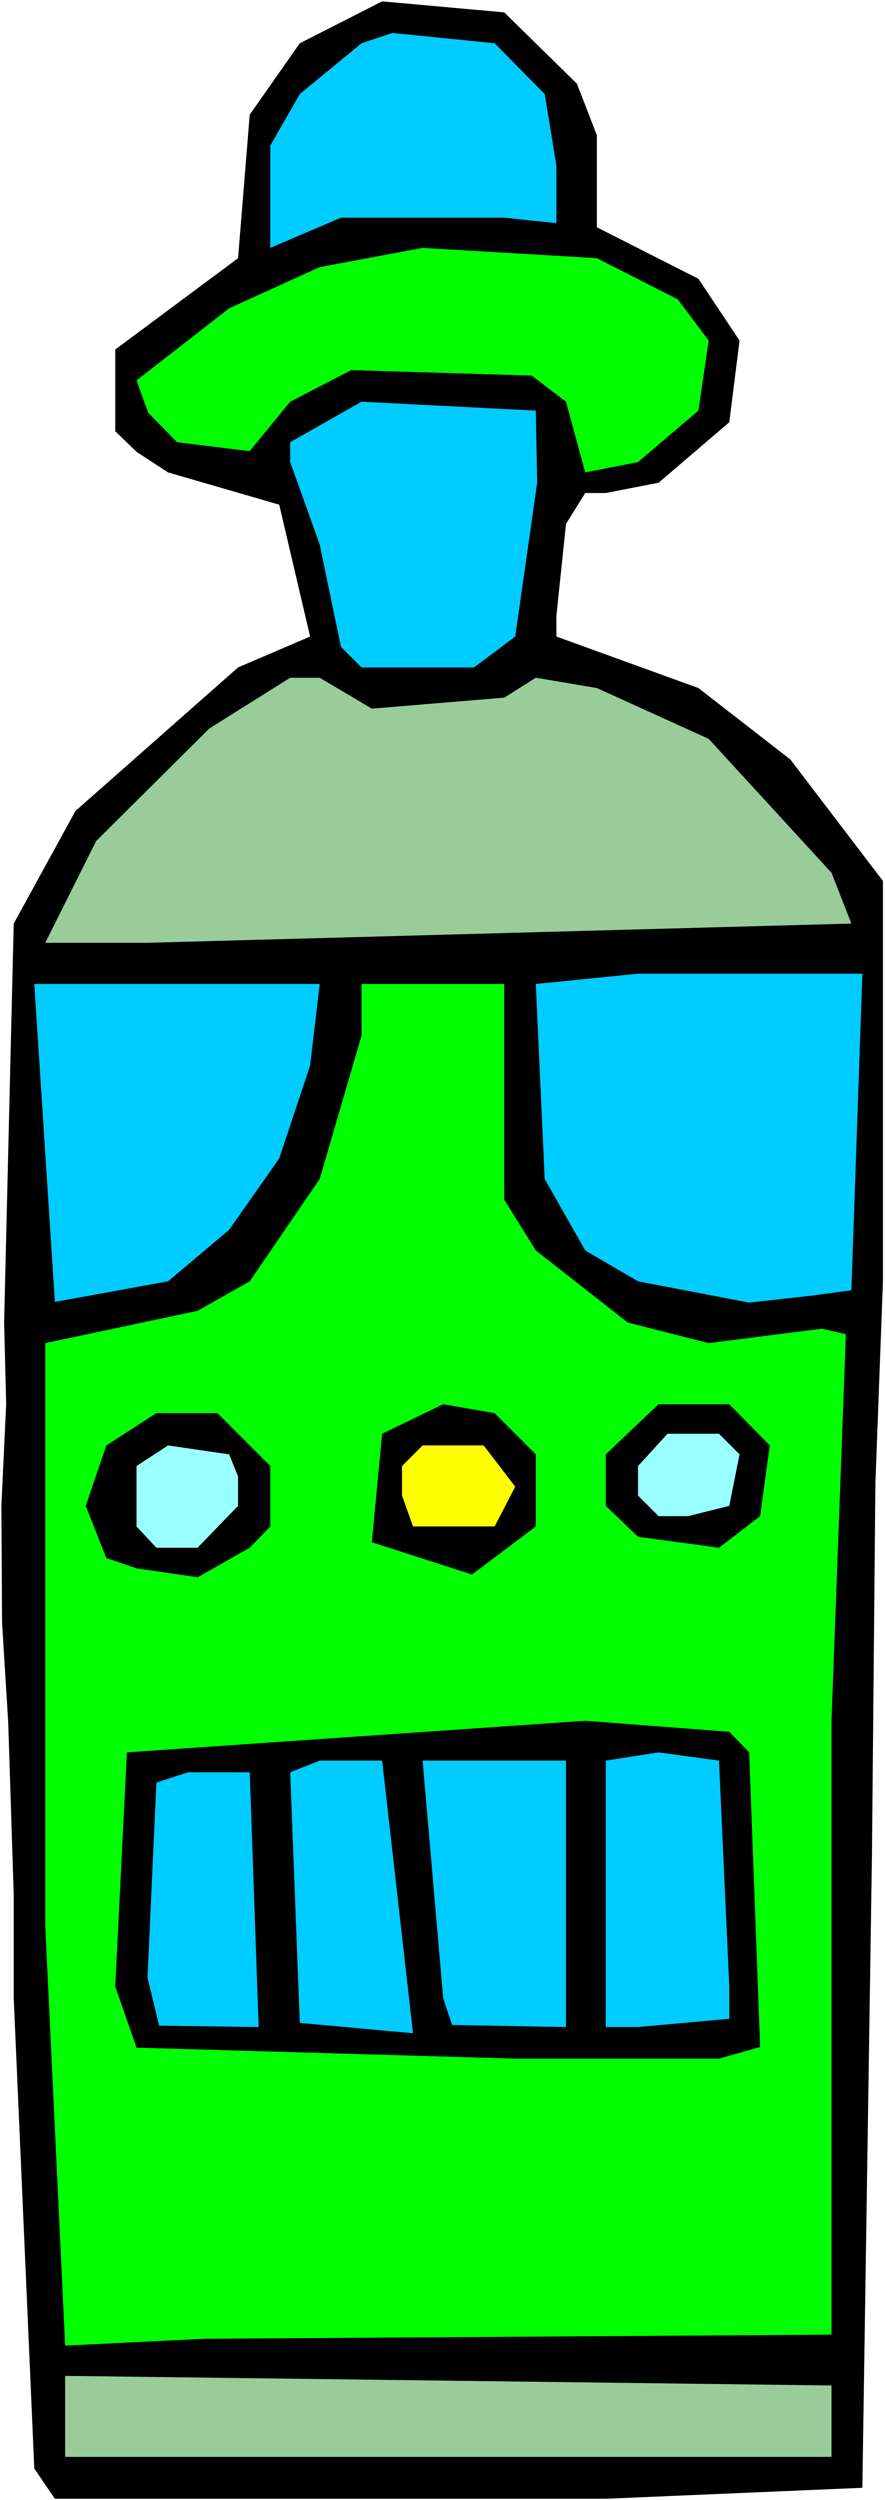
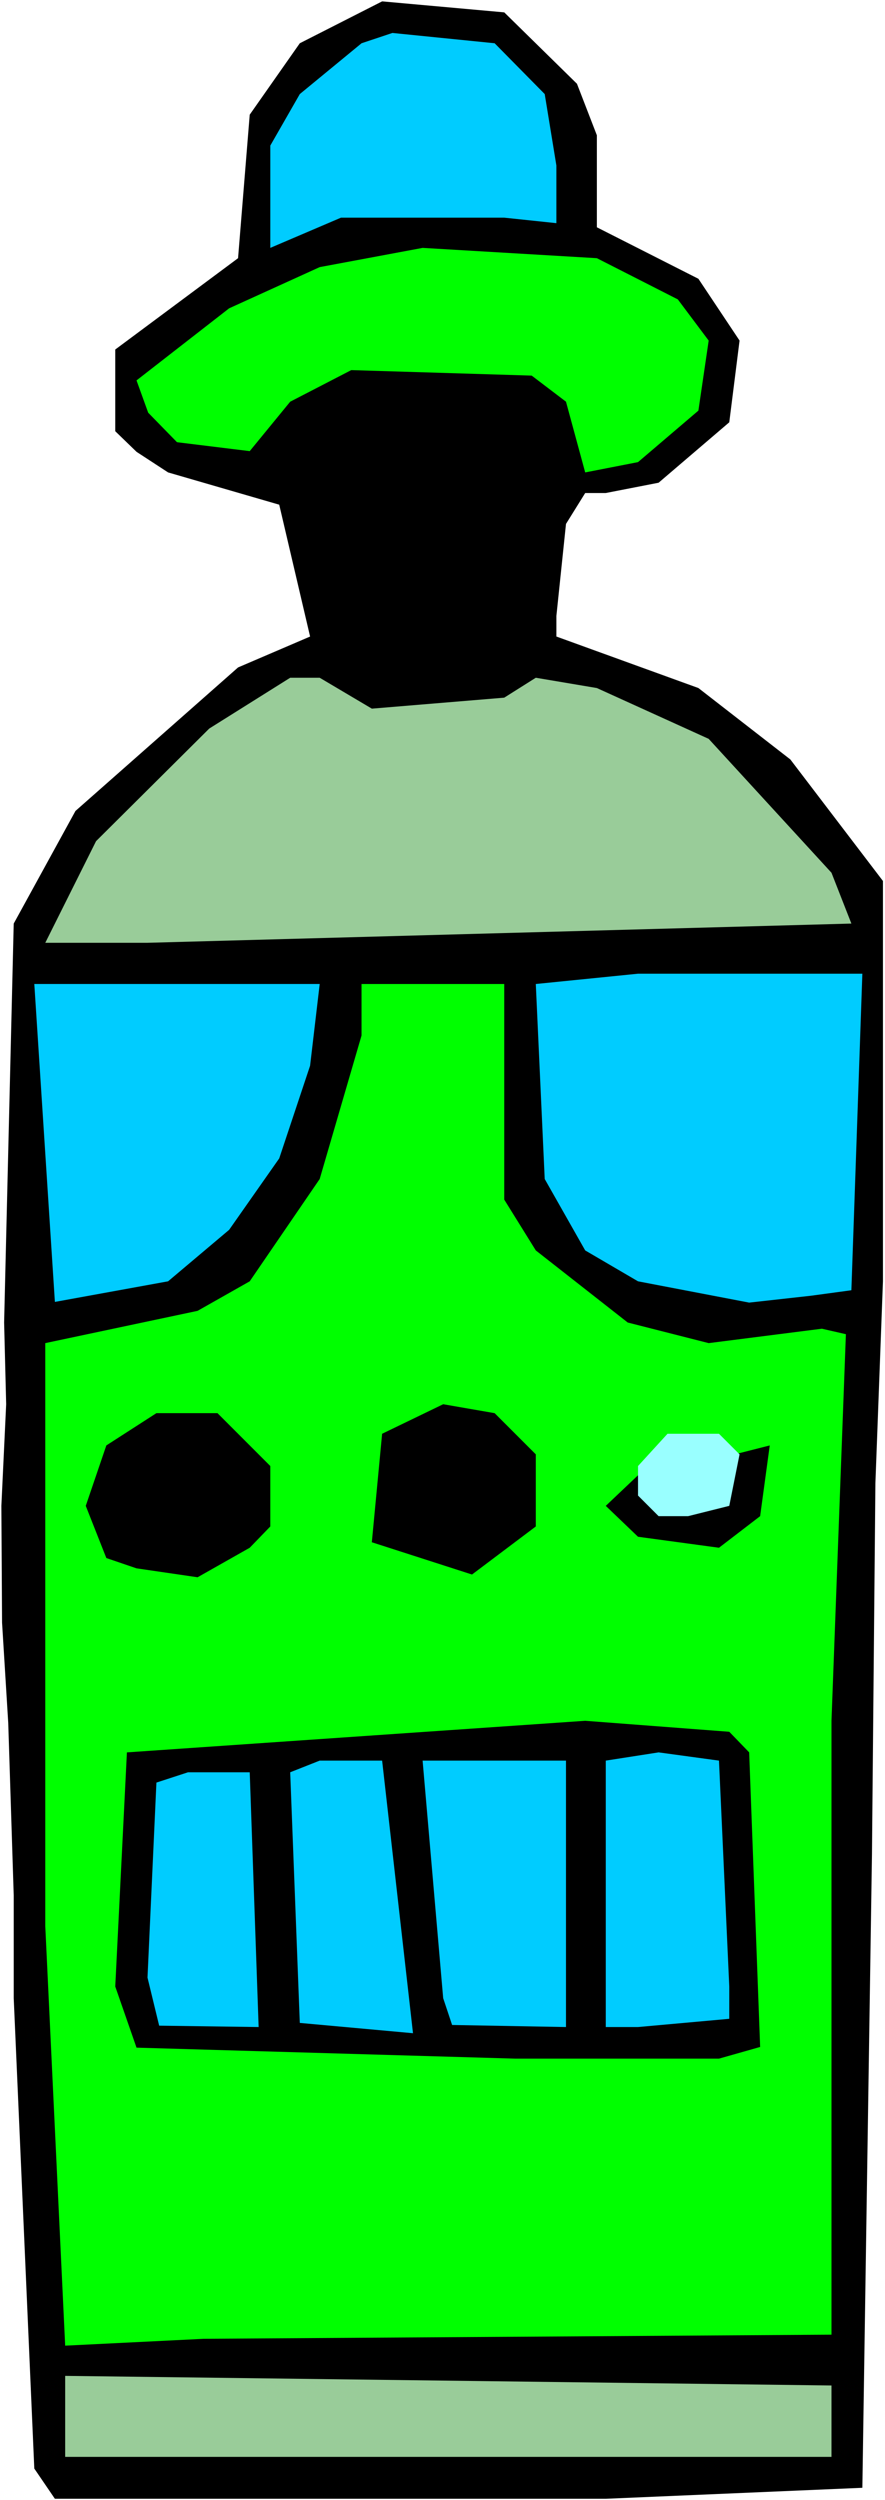
<svg xmlns="http://www.w3.org/2000/svg" xmlns:ns1="http://sodipodi.sourceforge.net/DTD/sodipodi-0.dtd" xmlns:ns2="http://www.inkscape.org/namespaces/inkscape" version="1.0" width="55.159mm" height="155.668mm" id="svg21" ns1:docname="Gadget 23.wmf">
  <rect width="100%" height="100%" fill="#808080" stroke="none" />
  <ns1:namedview id="namedview21" pagecolor="#ffffff" bordercolor="#000000" borderopacity="0.25" ns2:showpageshadow="2" ns2:pageopacity="0.0" ns2:pagecheckerboard="0" ns2:deskcolor="#d1d1d1" ns2:document-units="mm" />
  <defs id="defs1">
    <pattern id="WMFhbasepattern" patternUnits="userSpaceOnUse" width="6" height="6" x="0" y="0" />
  </defs>
  <path style="fill:#ffffff;fill-opacity:1;fill-rule:evenodd;stroke:none" d="M 0,588.353 H 208.475 V 0 H 0 Z" id="path1" />
  <path style="fill:#000000;fill-opacity:1;fill-rule:evenodd;stroke:none" d="m 135.913,19.714 4.687,12.119 v 21.653 l 23.918,12.119 9.697,14.543 -2.424,19.229 -16.646,14.22 -12.444,2.424 h -4.848 l -4.525,7.272 -2.263,21.653 v 4.848 l 33.453,12.119 21.656,16.805 21.817,28.602 v 94.208 l -1.778,47.508 -0.808,87.259 -2.263,149.149 -60.442,2.585 H 12.929 L 8.08,580.92 3.232,470.23 V 445.991 L 1.939,405.432 0.485,381.84 0.323,354.369 1.454,330.454 0.97,311.224 3.232,217.34 17.777,190.839 l 38.301,-33.773 16.969,-7.272 -7.272,-31.026 -26.181,-7.595 -7.434,-4.848 -5.01,-4.848 V 82.25 L 56.078,60.758 58.826,26.986 70.623,10.18 90.016,0.323 118.782,2.909 Z" id="path2" />
  <path style="fill:#00ccff;fill-opacity:1;fill-rule:evenodd;stroke:none" d="m 128.317,22.138 2.747,16.805 V 52.517 L 118.782,51.224 H 80.32 l -16.646,7.11 V 34.257 L 70.623,22.138 85.168,10.18 92.44,7.756 116.52,10.18 Z" id="path3" />
  <path style="fill:#00ff00;fill-opacity:1;fill-rule:evenodd;stroke:none" d="m 159.669,70.454 7.272,9.695 -2.424,16.482 -14.222,12.119 -12.444,2.424 -4.525,-16.644 -8.08,-6.14 L 82.744,87.098 68.36,94.531 58.826,106.165 41.695,104.065 34.907,97.116 32.16,89.521 53.977,72.554 75.31,62.859 99.551,58.334 140.6,60.758 Z" id="path4" />
-   <path style="fill:#00ccff;fill-opacity:1;fill-rule:evenodd;stroke:none" d="m 126.54,113.599 -5.171,36.196 -9.697,7.272 H 85.168 l -4.848,-4.848 -5.01,-24.077 -6.949,-19.391 v -4.686 l 16.807,-9.534 41.049,2.101 z" id="path5" />
  <path style="fill:#99cc99;fill-opacity:1;fill-rule:evenodd;stroke:none" d="m 87.592,166.762 31.19,-2.585 7.434,-4.686 14.383,2.424 26.342,11.958 28.928,31.51 4.687,11.958 -165.811,4.525 h -24.08 l 11.959,-23.915 26.665,-26.501 19.07,-11.958 h 6.949 z" id="path6" />
  <path style="fill:#00ccff;fill-opacity:1;fill-rule:evenodd;stroke:none" d="m 200.556,303.63 -9.535,1.293 -14.545,1.616 -26.181,-5.009 -12.444,-7.272 -9.535,-16.805 -2.101,-45.892 24.08,-2.424 h 52.846 z" id="path7" />
  <path style="fill:#00ccff;fill-opacity:1;fill-rule:evenodd;stroke:none" d="m 73.047,250.789 -7.272,21.815 -11.797,16.805 -14.383,12.119 -26.665,4.848 -4.848,-74.817 h 67.229 z" id="path8" />
  <path style="fill:#00ff00;fill-opacity:1;fill-rule:evenodd;stroke:none" d="m 118.782,282.3 7.434,11.958 21.656,16.967 19.07,4.848 26.665,-3.393 5.656,1.293 -3.394,90.976 V 549.41 l -147.872,0.97 -32.645,1.616 -4.687,-98.732 V 316.072 l 35.877,-7.595 12.282,-6.948 16.484,-24.077 9.858,-33.773 v -12.119 h 33.615 z" id="path9" />
  <path style="fill:#000000;fill-opacity:1;fill-rule:evenodd;stroke:none" d="m 126.216,342.25 v 16.967 l -15.03,11.311 -23.595,-7.595 2.424,-25.531 14.383,-6.948 12.121,2.101 z" id="path10" />
-   <path style="fill:#000000;fill-opacity:1;fill-rule:evenodd;stroke:none" d="m 181.325,340.149 -2.263,16.644 -9.697,7.433 -19.07,-2.585 -7.596,-7.272 v -12.119 l 12.444,-11.796 h 16.646 z" id="path11" />
+   <path style="fill:#000000;fill-opacity:1;fill-rule:evenodd;stroke:none" d="m 181.325,340.149 -2.263,16.644 -9.697,7.433 -19.07,-2.585 -7.596,-7.272 l 12.444,-11.796 h 16.646 z" id="path11" />
  <path style="fill:#000000;fill-opacity:1;fill-rule:evenodd;stroke:none" d="m 63.674,344.997 v 14.22 l -4.848,5.009 -12.282,6.948 -14.383,-2.101 -7.111,-2.424 -4.848,-12.281 4.848,-14.22 11.797,-7.595 h 14.383 z" id="path12" />
  <path style="fill:#99ffff;fill-opacity:1;fill-rule:evenodd;stroke:none" d="m 174.214,342.25 -2.424,12.119 -9.697,2.424 h -6.949 l -4.848,-4.848 v -6.948 l 6.949,-7.595 h 12.121 z" id="path13" />
-   <path style="fill:#99ffff;fill-opacity:1;fill-rule:evenodd;stroke:none" d="m 56.078,347.421 v 6.948 l -9.535,9.857 h -9.697 l -4.687,-5.009 v -14.22 l 7.434,-4.848 14.383,2.101 z" id="path14" />
-   <path style="fill:#ffff00;fill-opacity:1;fill-rule:evenodd;stroke:none" d="m 121.368,349.845 -4.848,9.372 H 97.288 l -2.586,-7.272 v -6.948 l 4.848,-4.848 h 14.383 z" id="path15" />
  <path style="fill:#000000;fill-opacity:1;fill-rule:evenodd;stroke:none" d="m 176.477,412.381 2.586,69.323 -9.697,2.747 h -47.998 l -89.208,-2.585 -5.01,-14.382 2.747,-55.103 107.955,-7.433 33.938,2.585 z" id="path16" />
  <path style="fill:#00ccff;fill-opacity:1;fill-rule:evenodd;stroke:none" d="m 171.79,467.483 v 7.595 l -21.494,1.939 h -7.596 v -62.697 l 12.444,-1.939 14.222,1.939 z" id="path17" />
  <path style="fill:#00ccff;fill-opacity:1;fill-rule:evenodd;stroke:none" d="m 97.288,478.471 -26.665,-2.424 -2.263,-58.981 6.949,-2.747 h 14.706 z" id="path18" />
  <path style="fill:#00ccff;fill-opacity:1;fill-rule:evenodd;stroke:none" d="m 133.327,477.017 -26.827,-0.485 -2.101,-6.302 -4.848,-55.911 h 33.776 z" id="path19" />
  <path style="fill:#00ccff;fill-opacity:1;fill-rule:evenodd;stroke:none" d="m 60.926,477.017 -23.433,-0.323 -2.747,-11.311 2.101,-45.892 7.434,-2.424 h 14.545 z" id="path20" />
  <path style="fill:#99cc99;fill-opacity:1;fill-rule:evenodd;stroke:none" d="M 195.87,578.173 H 15.353 v -19.068 l 180.517,2.262 z" id="path21" />
</svg>